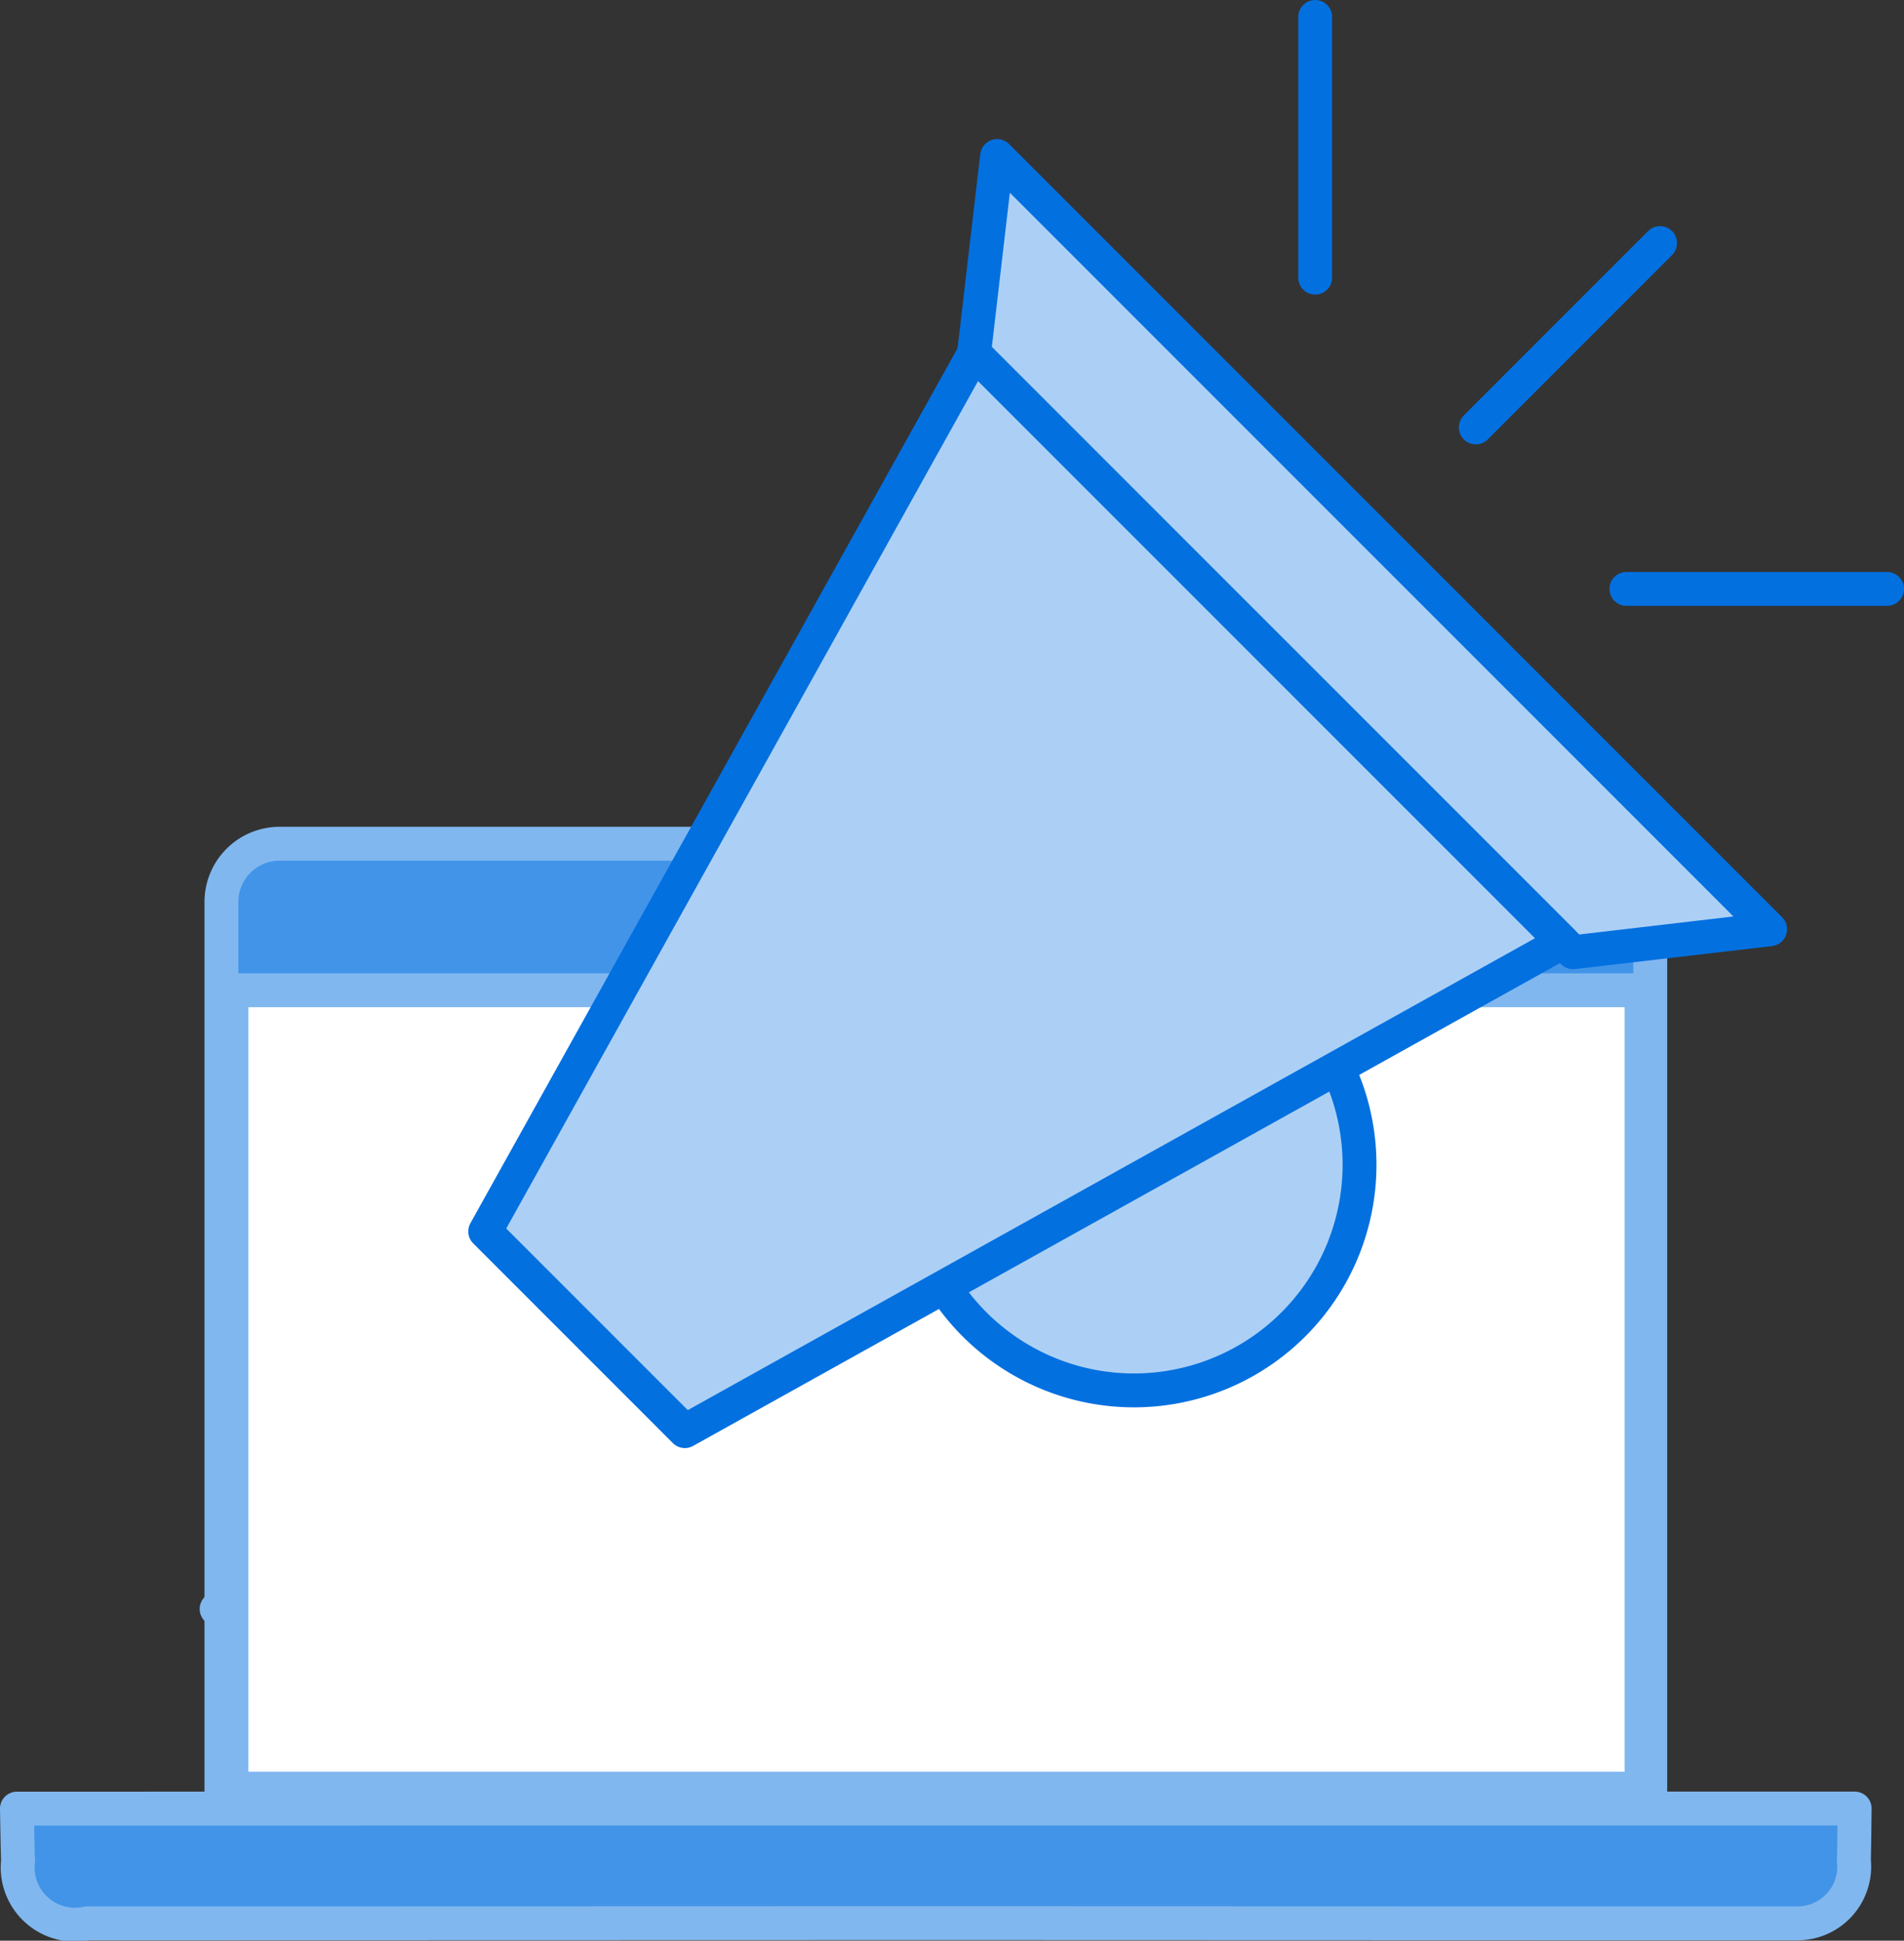
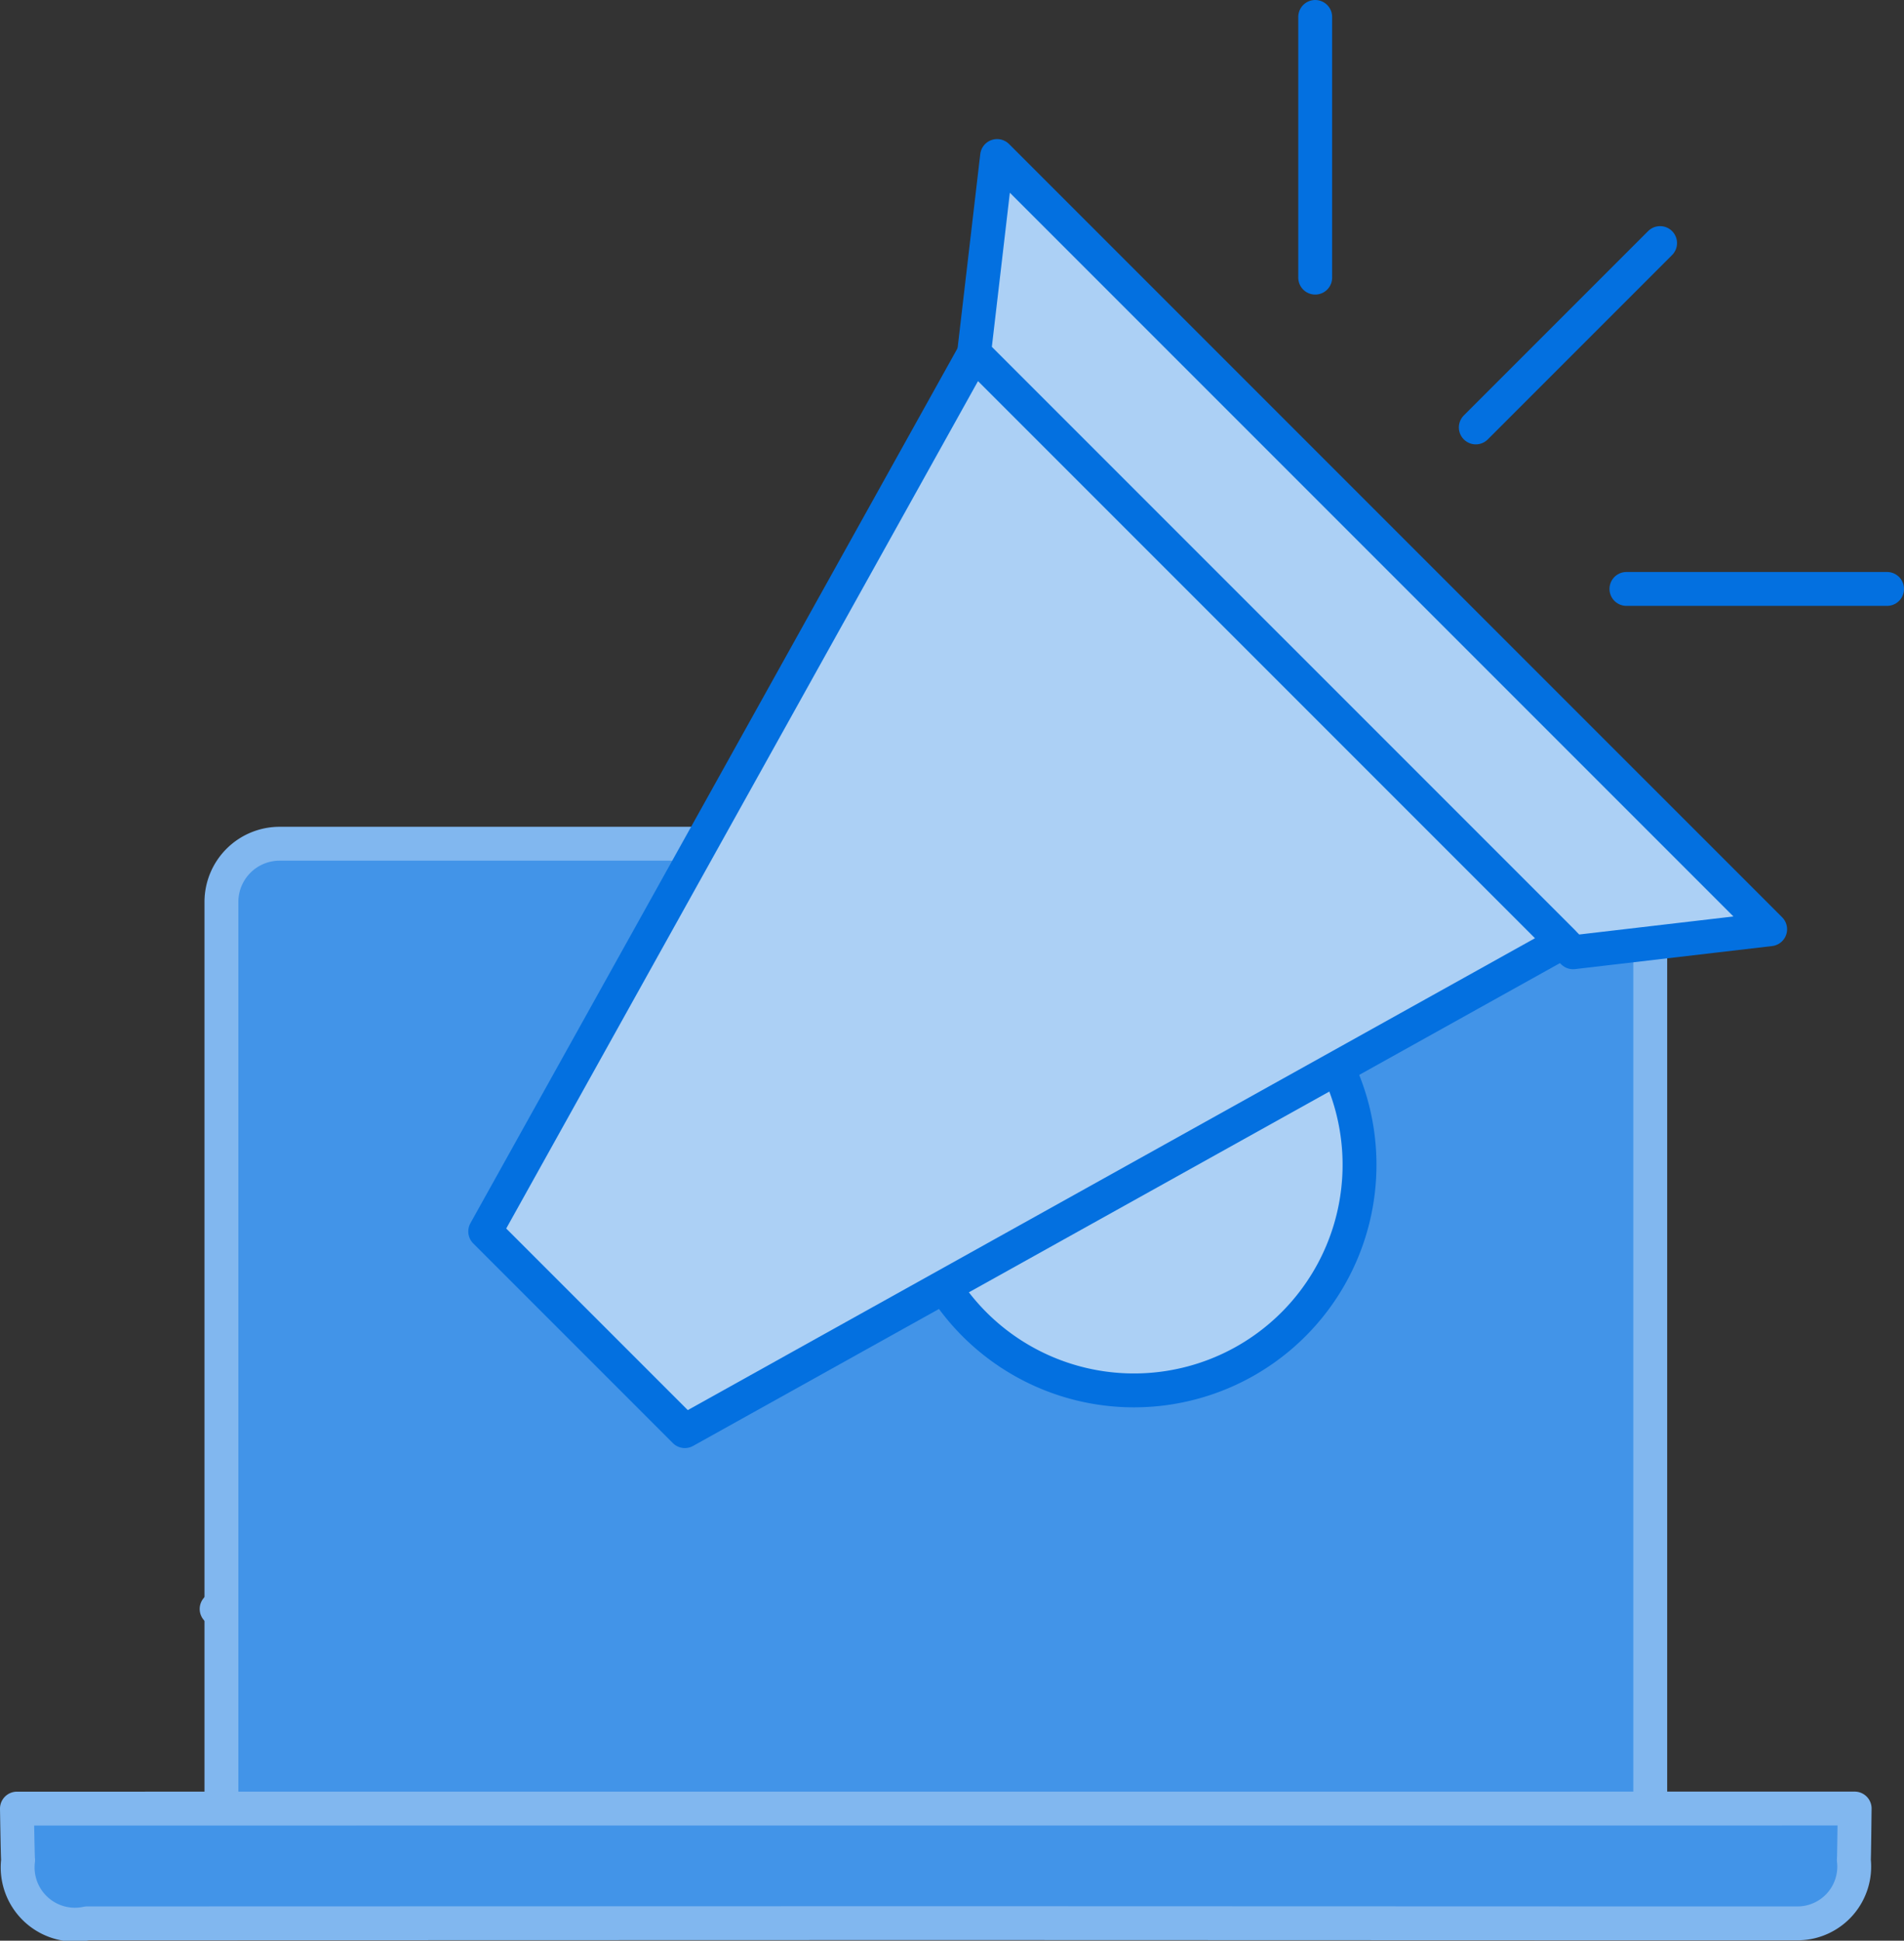
<svg xmlns="http://www.w3.org/2000/svg" width="84.309" height="85.914" viewBox="0 0 84.309 85.914">
  <rect x="0" y="0" width="84.309" height="85.914" fill="#333333" stroke="none" />
  <defs>
    <style>
      .cls-1 {
        fill: #fff;
      }

      .cls-1, .cls-2 {
        stroke: #81b7ef;
      }

      .cls-1, .cls-2, .cls-3 {
        stroke-linecap: round;
        stroke-linejoin: round;
        stroke-width: 1.5px;
      }

      .cls-2 {
        fill: #4294e8;
      }

      .cls-3 {
        fill: #acd0f5;
        stroke: #0370e0;
      }
    </style>
  </defs>
  <g id="Group_33614" data-name="Group 33614" transform="translate(-1083.093 -1219.419)">
    <g id="Group_33612" data-name="Group 33612" transform="translate(1083.843 1256.771)">
      <g id="Group_33611" data-name="Group 33611">
        <g id="Group_33607" data-name="Group 33607" transform="translate(8.842 15.633)">
          <g id="Group_33606" data-name="Group 33606" transform="translate(0 8.949)">
            <line id="Line_732" data-name="Line 732" class="cls-1" y2="7.487" transform="translate(15.364)" />
            <line id="Line_733" data-name="Line 733" class="cls-1" x2="30.728" transform="translate(0 9.295)" />
          </g>
          <circle id="Ellipse_1723" data-name="Ellipse 1723" class="cls-1" cx="2.401" cy="2.401" r="2.401" transform="translate(12.362)" />
        </g>
        <g id="Group_33610" data-name="Group 33610">
          <g id="Group_33608" data-name="Group 33608" transform="translate(9.055)">
            <path id="Path_301731" data-name="Path 301731" class="cls-2" d="M1090.632,1289.69v-39.528a2.577,2.577,0,0,1,2.6-2.552H1151.3a2.575,2.575,0,0,1,2.6,2.552v39.528" transform="translate(-1090.632 -1247.61)" />
          </g>
          <path id="Path_301732" data-name="Path 301732" class="cls-2" d="M1083.843,1279.634s.036,2.276.052,2.28a2.536,2.536,0,0,0,3.053,2.8l37.59-.01,32.221.01h5.972a2.514,2.514,0,0,0,2.45-2.806c.012,0,.036-2.277.036-2.277Z" transform="translate(-1083.843 -1236.919)" />
          <g id="Group_33609" data-name="Group 33609" transform="translate(9.499 6.488)">
-             <rect id="Rectangle_4710" data-name="Rectangle 4710" class="cls-1" width="62.439" height="35.342" />
-           </g>
-           <circle id="Ellipse_1724" data-name="Ellipse 1724" class="cls-1" cx="1.246" cy="1.246" r="1.246" transform="translate(39.942 1.779)" />
+             </g>
        </g>
      </g>
    </g>
    <g id="Group_33613" data-name="Group 33613" transform="translate(1104.577 1220.169)">
      <path id="Path_301733" data-name="Path 301733" class="cls-3" d="M1129.22,1247.114l12.921,12.921,8.727-1.02-16.322-16.321-1.587-1.587-16.322-16.322-1.02,8.728,12.921,12.921Z" transform="translate(-1093.97 -1218.628)" />
      <path id="Path_301734" data-name="Path 301734" class="cls-3" d="M1132.013,1255.021a9.987,9.987,0,0,1-17.336,9.829" transform="translate(-1094.284 -1208.534)" />
      <path id="Path_301735" data-name="Path 301735" class="cls-3" d="M1147.106,1257.4l-38.877,21.649-4.76-4.76.68.68-4.76-4.76,21.649-38.877Z" transform="translate(-1099.388 -1216.443)" />
      <line id="Line_734" data-name="Line 734" class="cls-3" y1="8.161" x2="8.161" transform="translate(43.864 10.011)" />
      <line id="Line_735" data-name="Line 735" class="cls-3" y1="11.541" transform="translate(36.753)" />
      <line id="Line_736" data-name="Line 736" class="cls-3" x2="11.541" transform="translate(50.534 25.322)" />
    </g>
  </g>
</svg>